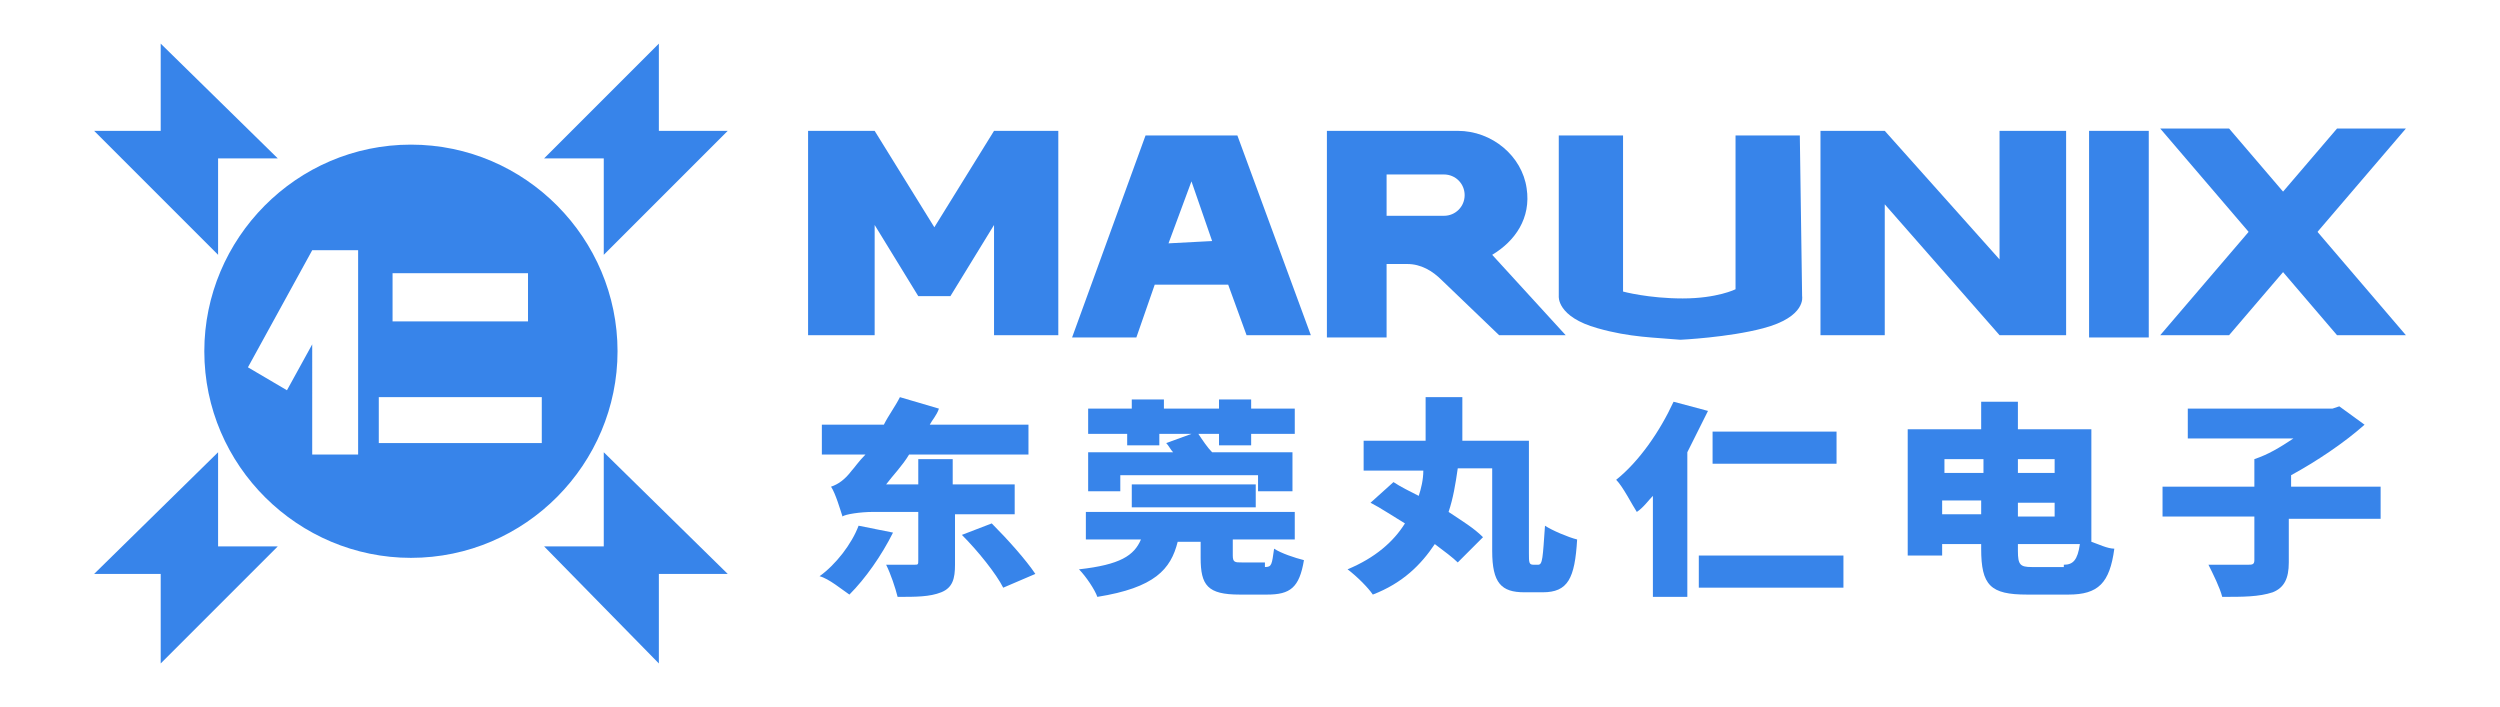
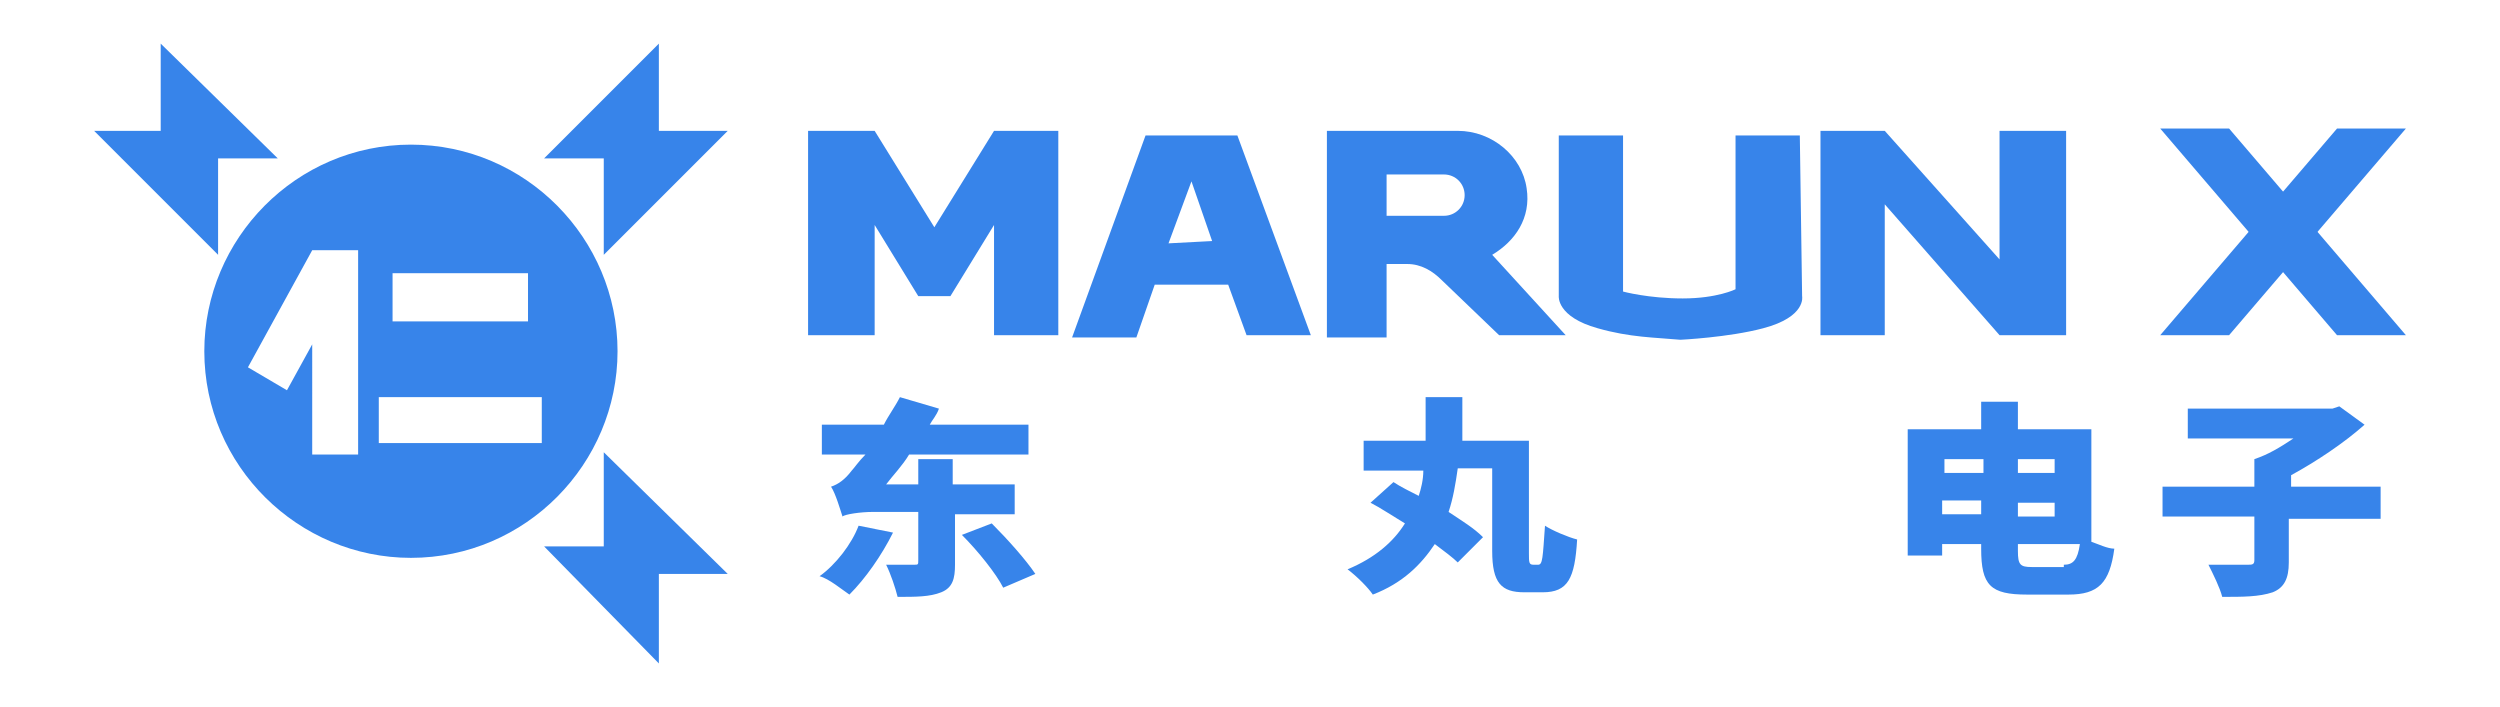
<svg xmlns="http://www.w3.org/2000/svg" version="1.1" id="图层_1" x="0px" y="0px" viewBox="0 0 108.9 30.8" style="enable-background:new 0 0 108.9 30.8;" xml:space="preserve">
  <style type="text/css">
	.st0{fill:#3784EA;}
</style>
  <g>
    <g>
      <path class="st0" d="M38.9,23.2c-0.5,1-1.2,2-1.9,2.7c-0.3-0.2-0.9-0.7-1.3-0.8c0.7-0.5,1.4-1.4,1.7-2.2L38.9,23.2z M41.6,22.4    v2.2c0,0.6-0.1,1-0.6,1.2C40.5,26,39.9,26,39.1,26c-0.1-0.4-0.3-1-0.5-1.4c0.5,0,1.1,0,1.2,0c0.2,0,0.2,0,0.2-0.2v-2.1h-2    c-0.5,0-1.2,0.1-1.3,0.2c-0.1-0.3-0.3-1-0.5-1.3c0.3-0.1,0.6-0.3,0.9-0.7c0.1-0.1,0.3-0.4,0.6-0.7h-1.9v-1.3h2.7    c0.2-0.4,0.5-0.8,0.7-1.2l1.7,0.5c-0.1,0.3-0.3,0.5-0.4,0.7h4.3v1.3h-5.2c-0.3,0.5-0.7,0.9-1,1.3H40V20h1.5v1.1h2.7l0,1.3H41.6z     M43.2,22.8c0.7,0.7,1.5,1.6,1.9,2.2l-1.4,0.6c-0.3-0.6-1.1-1.6-1.8-2.3L43.2,22.8z" />
-       <path class="st0" d="M55.1,24.7c0.3,0,0.3-0.1,0.4-0.8c0.3,0.2,0.9,0.4,1.3,0.5c-0.2,1.2-0.6,1.5-1.6,1.5h-1.2    c-1.4,0-1.7-0.4-1.7-1.6v-0.7h-1c-0.3,1.2-1,2-3.5,2.4c-0.1-0.3-0.5-0.9-0.8-1.2c1.8-0.2,2.4-0.6,2.7-1.3h-2.4v-1.2h9.1v1.2h-2.7    v0.7c0,0.3,0.1,0.3,0.4,0.3H55.1z M49.3,18.9h-1.9v-1.1h1.9v-0.4h1.4v0.4h2.4v-0.4h1.4v0.4h1.9v1.1h-1.9v0.5h-1.4v-0.5h-0.9    c0.2,0.3,0.4,0.6,0.6,0.8h3.5v1.7h-1.5v-0.7h-6v0.7h-1.4v-1.7h3.7c-0.1-0.1-0.2-0.3-0.3-0.4l1.1-0.4h-1.4v0.5h-1.4V18.9z     M49.3,22.1v-1h5.4v1H49.3z" />
      <path class="st0" d="M67,24.6c0.2,0,0.2-0.3,0.3-1.7c0.3,0.2,1,0.5,1.4,0.6c-0.1,1.7-0.4,2.3-1.5,2.3h-0.8c-1,0-1.4-0.4-1.4-1.8    v-3.6h-1.5c-0.1,0.7-0.2,1.3-0.4,1.9c0.6,0.4,1.1,0.7,1.5,1.1l-1.1,1.1c-0.2-0.2-0.6-0.5-1-0.8c-0.6,0.9-1.4,1.7-2.7,2.2    c-0.2-0.3-0.7-0.8-1.1-1.1c1.2-0.5,2-1.2,2.5-2c-0.5-0.3-1.1-0.7-1.5-0.9l1-0.9c0.3,0.2,0.7,0.4,1.1,0.6c0.1-0.3,0.2-0.7,0.2-1.1    h-2.6v-1.3h2.7c0-0.6,0-1.2,0-1.9h1.6c0,0.6,0,1.2,0,1.9h2.9v4.9c0,0.4,0,0.5,0.2,0.5H67z" />
-       <path class="st0" d="M74.4,17.9c-0.3,0.6-0.6,1.2-0.9,1.8V26h-1.5v-4.4c-0.2,0.2-0.4,0.5-0.7,0.7c-0.2-0.3-0.6-1.1-0.9-1.4    c1-0.8,1.9-2.1,2.5-3.4L74.4,17.9z M80.3,24.2v1.4H74v-1.4H80.3z M80,20.2h-5.4v-1.4H80V20.2z" />
      <path class="st0" d="M91.1,23.6c0.3,0.1,0.7,0.3,1,0.3c-0.2,1.5-0.7,2-2,2h-1.8c-1.6,0-2-0.4-2-2v-0.2h-1.7v0.5h-1.5v-5.5h3.2    v-1.2h1.6v1.2h3.2V23.6z M84.7,20v0.6h1.7V20H84.7z M86.3,22.4v-0.6h-1.7v0.6H86.3z M87.9,20v0.6h1.6V20H87.9z M87.9,21.9v0.6h1.6    v-0.6H87.9z M89.9,24.6c0.4,0,0.6-0.2,0.7-0.9h-2.7V24c0,0.6,0.1,0.7,0.6,0.7H89.9z" />
      <path class="st0" d="M103.6,22.6h-3.9v1.9c0,0.7-0.2,1.1-0.7,1.3c-0.6,0.2-1.3,0.2-2.2,0.2c-0.1-0.4-0.4-1-0.6-1.4    c0.7,0,1.5,0,1.7,0c0.2,0,0.3,0,0.3-0.2v-1.9h-4v-1.3h4v-1.2c0.6-0.2,1.1-0.5,1.7-0.9h-4.6v-1.3h6.3l0.3-0.1l1.1,0.8    c-0.9,0.8-2.1,1.6-3.2,2.2v0.5h3.9V22.6z" />
    </g>
    <g>
      <polygon class="st0" points="23.7,6.9 26.3,6.9 26.3,11.1 31.7,5.7 28.7,5.7 28.7,1.9   " />
      <polygon class="st0" points="23.7,23.8 26.3,23.8 26.3,19.7 31.7,25 28.7,25 28.7,28.9   " />
      <polygon class="st0" points="12.1,6.9 9.5,6.9 9.5,11.1 4.1,5.7 7,5.7 7,1.9   " />
-       <polygon class="st0" points="12.1,23.8 9.5,23.8 9.5,19.7 4.1,25 7,25 7,28.9   " />
      <path class="st0" d="M17.9,6.3c-5,0-9,4.1-9,9c0,5,4.1,9,9,9c5,0,9-4.1,9-9S22.9,6.3,17.9,6.3z M17.1,11.9H23V14h-5.9V11.9z     M15.6,19.8h-2V15l-1.1,2l0,0l-1.7-1l2.8-5.1h2V19.8z M23.6,19.3h-7.1v-2h7.1V19.3z" />
      <path class="st0" d="M54.3,14.6h2.8l-3.2-8.7h-1.3h-1.4h-1.3l-3.2,8.8h2.8l0.8-2.3h3.2L54.3,14.6z M50.9,10.6l1-2.7l0.9,2.6    L50.9,10.6L50.9,10.6z" />
-       <rect x="91" y="5.7" class="st0" width="2.6" height="9" />
      <polygon class="st0" points="94.1,14.6 97.1,14.6 104.8,5.6 101.8,5.6   " />
      <polygon class="st0" points="104.8,14.6 101.8,14.6 94.1,5.6 97.1,5.6   " />
      <path class="st0" d="M78.4,5.9h-2.8v6.7c0,0-0.8,0.4-2.3,0.4s-2.6-0.3-2.6-0.3V5.9h-2.8v7c0,0-0.1,0.9,1.7,1.4    c1.4,0.4,2.5,0.4,3.6,0.5c0,0,2.1-0.1,3.6-0.5c1.9-0.5,1.7-1.4,1.7-1.4L78.4,5.9z" />
      <polygon class="st0" points="43.3,5.7 40.7,9.9 38.1,5.7 35.2,5.7 35.2,14.6 38.1,14.6 38.1,9.8 40,12.9 41.4,12.9 43.3,9.8     43.3,14.6 46.1,14.6 46.1,5.7   " />
      <polygon class="st0" points="87.1,5.7 87.1,11.3 82.1,5.7 79.3,5.7 79.3,5.7 79.3,14.6 82.1,14.6 82.1,8.9 87.1,14.6 90,14.6     90,5.7   " />
      <path class="st0" d="M65.3,14.6h2.9L65,11.1c1-0.6,1.7-1.6,1.5-2.9c-0.2-1.4-1.5-2.5-3-2.5h-3h-0.8h-1.9v9h2.6v-3.2h0.9    c0.6,0,1.1,0.3,1.5,0.7L65.3,14.6z M60.4,7.6h2.5c0.5,0,0.9,0.4,0.9,0.9c0,0.5-0.4,0.9-0.9,0.9h-2.5C60.4,9.5,60.4,7.6,60.4,7.6z" />
    </g>
  </g>
</svg>